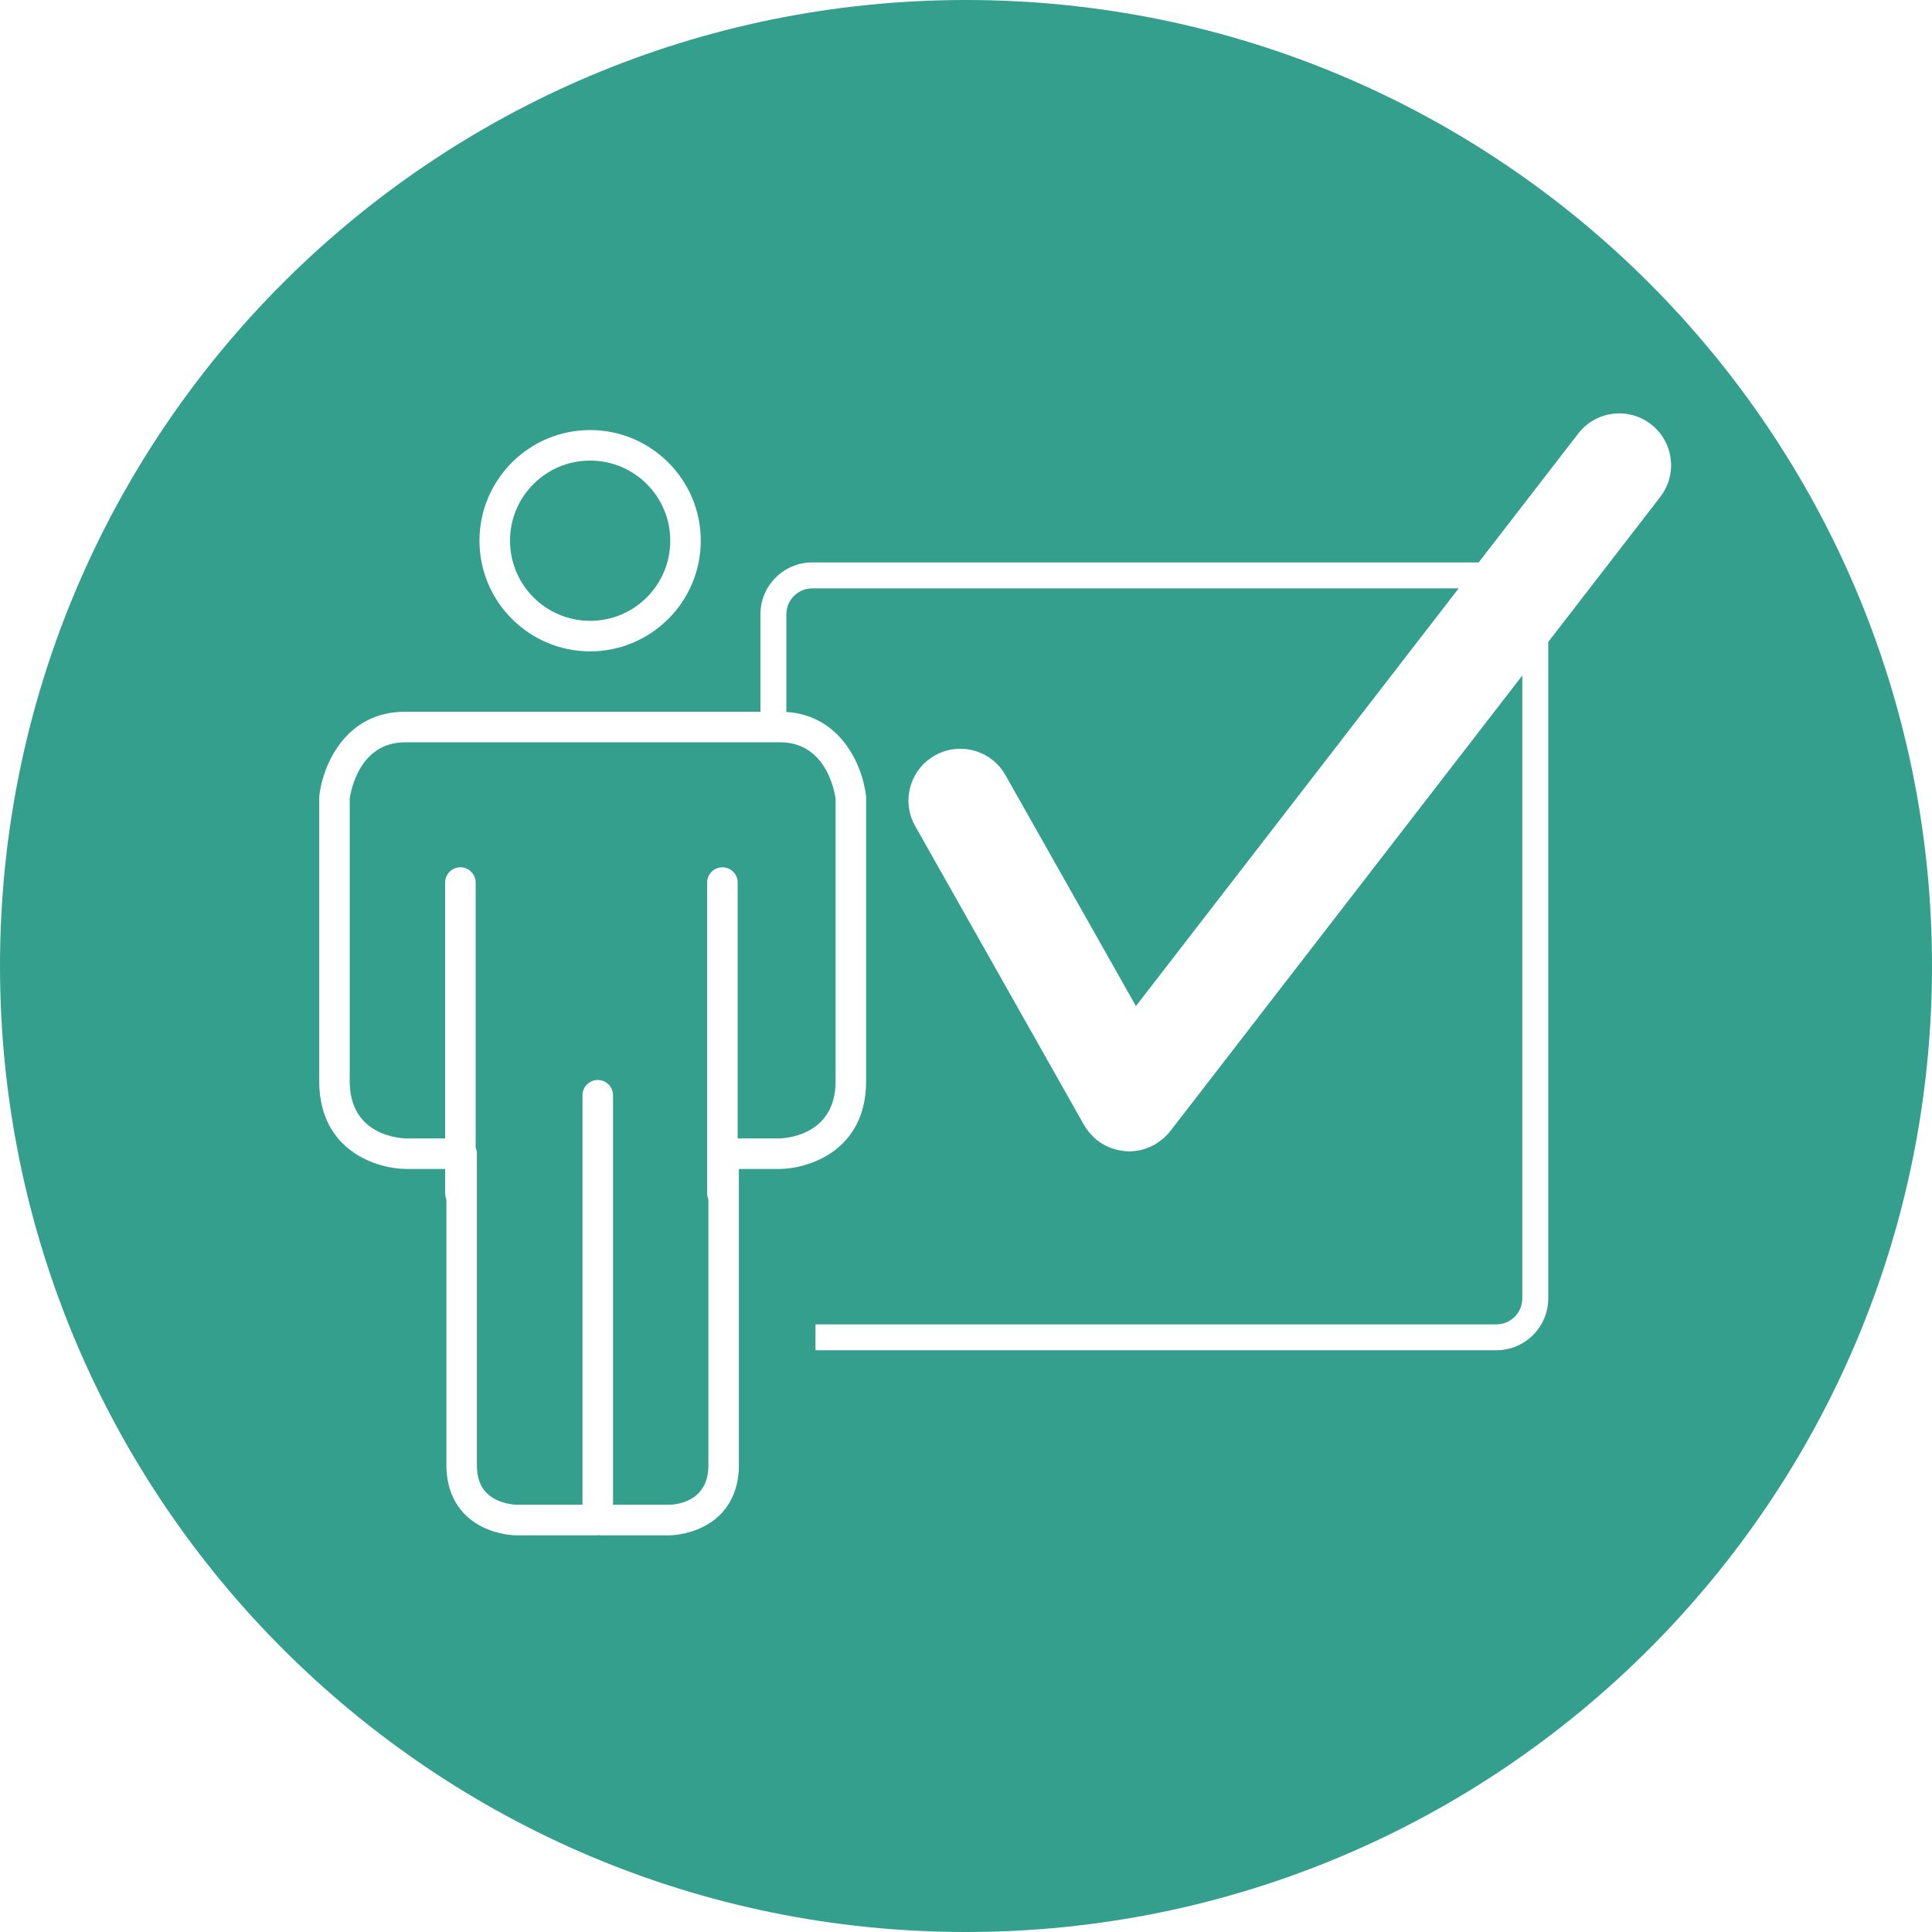
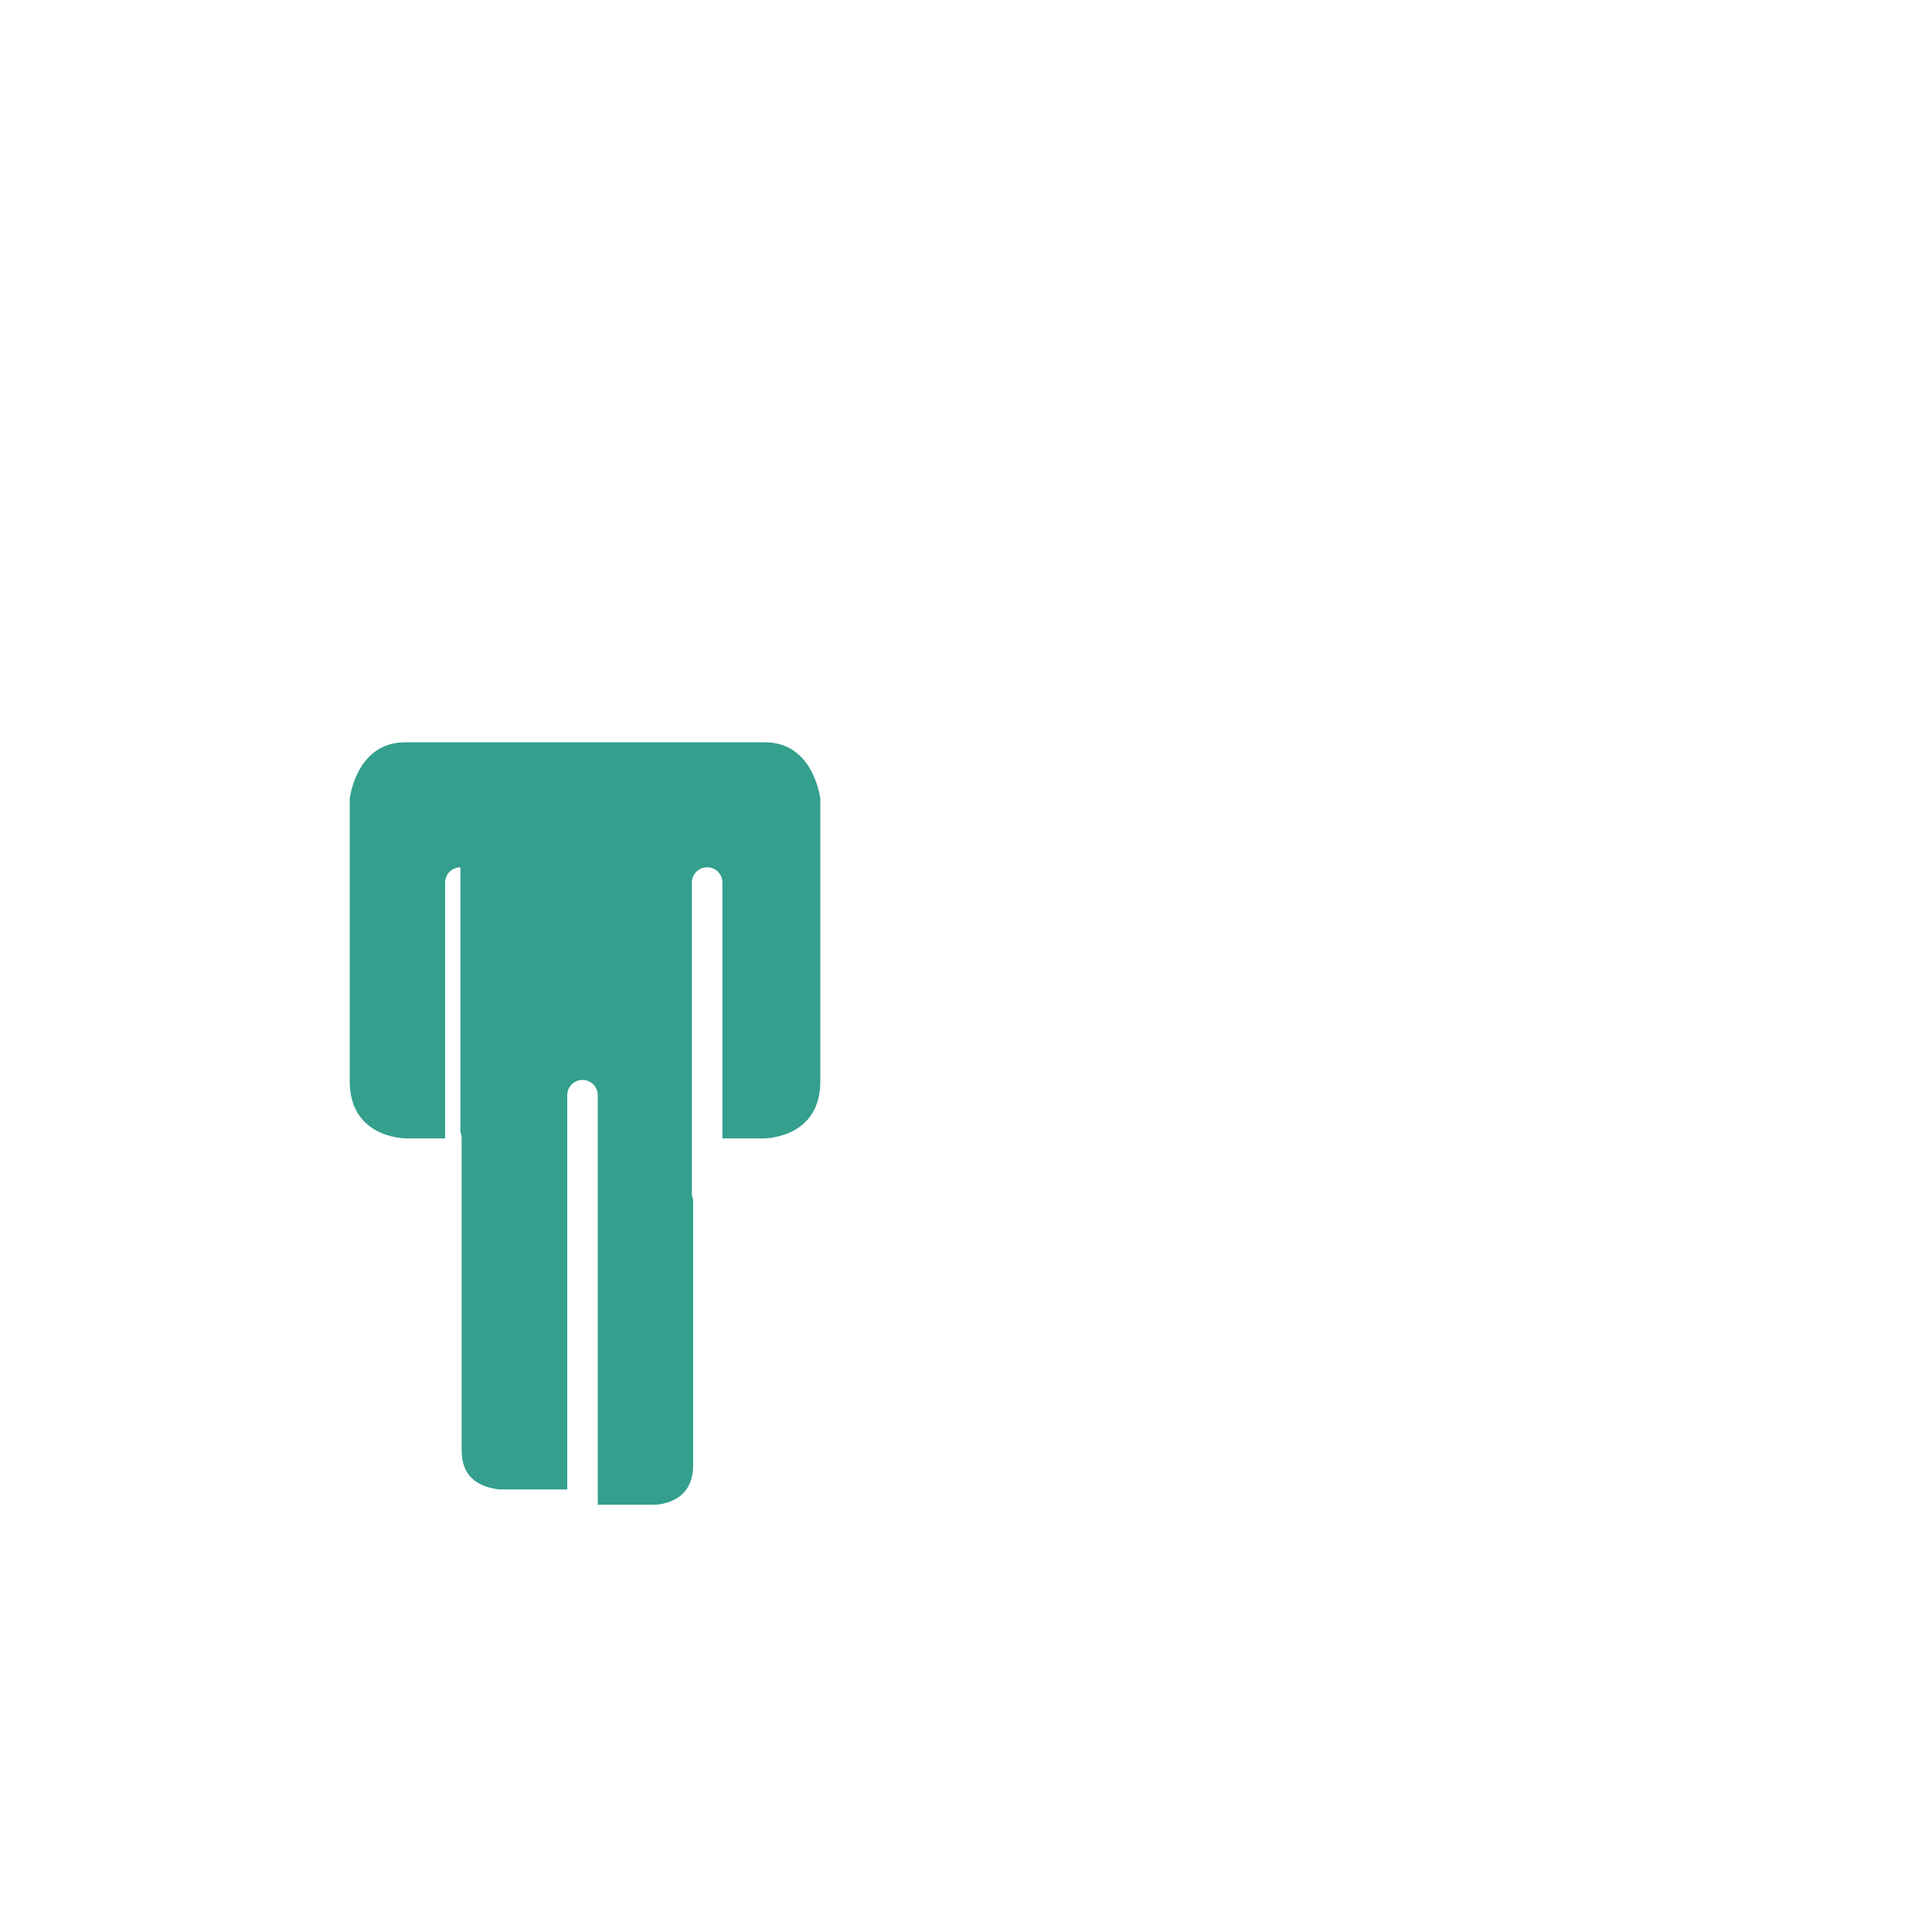
<svg xmlns="http://www.w3.org/2000/svg" version="1.1" id="Layer_1" x="0px" y="0px" width="70px" height="70px" viewBox="0 0 70 70" enable-background="new 0 0 70 70" xml:space="preserve">
  <g>
-     <path fill="#349F8D" d="M28.016,26.895H14.929h-0.253c-1.662,0-1.97,1.788-2.005,2.04v10.24c0,1.996,1.864,2.072,2.077,2.073h1.38   v-9.271c0-0.306,0.247-0.553,0.553-0.553c0.305,0,0.553,0.247,0.553,0.553v9.608c0.03,0.065,0.045,0.14,0.045,0.218v11.289   c0,0.604,0.225,1.008,0.687,1.239c0.361,0.181,0.739,0.188,0.743,0.188h2.396V39.682c0-0.305,0.248-0.553,0.553-0.553   c0.306,0,0.553,0.248,0.553,0.553V54.52h2.027c0.236-0.003,1.429-0.086,1.429-1.428v-9.633c-0.029-0.067-0.046-0.141-0.046-0.219   V31.977c0-0.306,0.248-0.553,0.553-0.553s0.553,0.247,0.553,0.553v9.271h1.475c0.21-0.001,2.073-0.077,2.073-2.073V28.934   c-0.035-0.244-0.34-2.039-2.005-2.039H28.016z" />
-     <path fill="#349F8D" d="M35,0C15.67,0,0,15.67,0,35s15.67,35,35,35s35-15.67,35-35S54.33,0,35,0z M21.382,15.582   c2.21,0,4.008,1.798,4.008,4.009S23.592,23.6,21.382,23.6s-4.01-1.798-4.01-4.009S19.171,15.582,21.382,15.582z M56.096,23.26   v23.784c0,1.036-0.843,1.878-1.878,1.878H29.547v-0.938h24.671c0.518,0,0.938-0.422,0.938-0.939V24.475L42.405,40.979   c-0.084,0.109-0.183,0.208-0.291,0.299c-0.039,0.032-0.083,0.059-0.125,0.088c-0.051,0.036-0.097,0.076-0.151,0.107   c-0.025,0.014-0.052,0.023-0.077,0.037c-0.023,0.011-0.046,0.021-0.068,0.033c-0.114,0.052-0.23,0.094-0.349,0.121   c-0.014,0.004-0.027,0.005-0.041,0.008c-0.128,0.027-0.258,0.044-0.388,0.044c-0.092,0-0.186-0.009-0.276-0.022   c-0.03-0.005-0.06-0.012-0.089-0.018c-0.062-0.012-0.122-0.026-0.183-0.045c-0.032-0.01-0.065-0.021-0.099-0.032   c-0.062-0.023-0.121-0.05-0.181-0.079c-0.024-0.013-0.051-0.023-0.075-0.036c-0.085-0.047-0.168-0.1-0.246-0.16   c-0.002,0-0.002-0.001-0.003-0.002c-0.087-0.067-0.168-0.146-0.242-0.23c-0.019-0.02-0.036-0.039-0.054-0.06   c-0.067-0.083-0.131-0.169-0.186-0.266c-0.002-0.002-0.004-0.007-0.006-0.009L33.16,29.932c-0.511-0.903-0.193-2.048,0.71-2.559   c0.904-0.511,2.048-0.192,2.559,0.711l4.728,8.368l11.693-15.134H29.43c-0.518,0-0.939,0.421-0.939,0.939v3.532h-0.221   c2.197,0,2.993,1.996,3.108,3.051c0.002,0.02,0.003,0.04,0.003,0.06v10.275c0,2.516-2.081,3.18-3.18,3.18h-1.43v10.736   c0,1.02-0.459,1.812-1.295,2.229c-0.594,0.298-1.172,0.308-1.238,0.308h-2.488c-0.017,0-0.031-0.01-0.046-0.01   c-0.016,0-0.03,0.01-0.045,0.01c-0.003,0-0.005-0.003-0.009-0.003s-0.006,0.003-0.01,0.003h-2.932c-0.065,0-0.644-0.01-1.237-0.308   c-0.836-0.417-1.297-1.209-1.297-2.229v-9.634c-0.029-0.066-0.045-0.139-0.045-0.217v-0.886h-1.383c-1.1,0-3.18-0.664-3.18-3.18   V28.899c0-0.02,0.001-0.04,0.003-0.06c0.114-1.055,0.91-3.051,3.107-3.051h0.253h12.623v-3.532c0-1.036,0.842-1.878,1.877-1.878   h24.146l3.608-4.67c0.634-0.821,1.813-0.973,2.634-0.338c0.82,0.634,0.972,1.813,0.338,2.634L56.096,23.26z" />
-     <circle fill="#349F8D" cx="21.382" cy="19.591" r="2.903" />
+     <path fill="#349F8D" d="M28.016,26.895H14.929h-0.253c-1.662,0-1.97,1.788-2.005,2.04v10.24c0,1.996,1.864,2.072,2.077,2.073h1.38   v-9.271c0-0.306,0.247-0.553,0.553-0.553v9.608c0.03,0.065,0.045,0.14,0.045,0.218v11.289   c0,0.604,0.225,1.008,0.687,1.239c0.361,0.181,0.739,0.188,0.743,0.188h2.396V39.682c0-0.305,0.248-0.553,0.553-0.553   c0.306,0,0.553,0.248,0.553,0.553V54.52h2.027c0.236-0.003,1.429-0.086,1.429-1.428v-9.633c-0.029-0.067-0.046-0.141-0.046-0.219   V31.977c0-0.306,0.248-0.553,0.553-0.553s0.553,0.247,0.553,0.553v9.271h1.475c0.21-0.001,2.073-0.077,2.073-2.073V28.934   c-0.035-0.244-0.34-2.039-2.005-2.039H28.016z" />
  </g>
</svg>